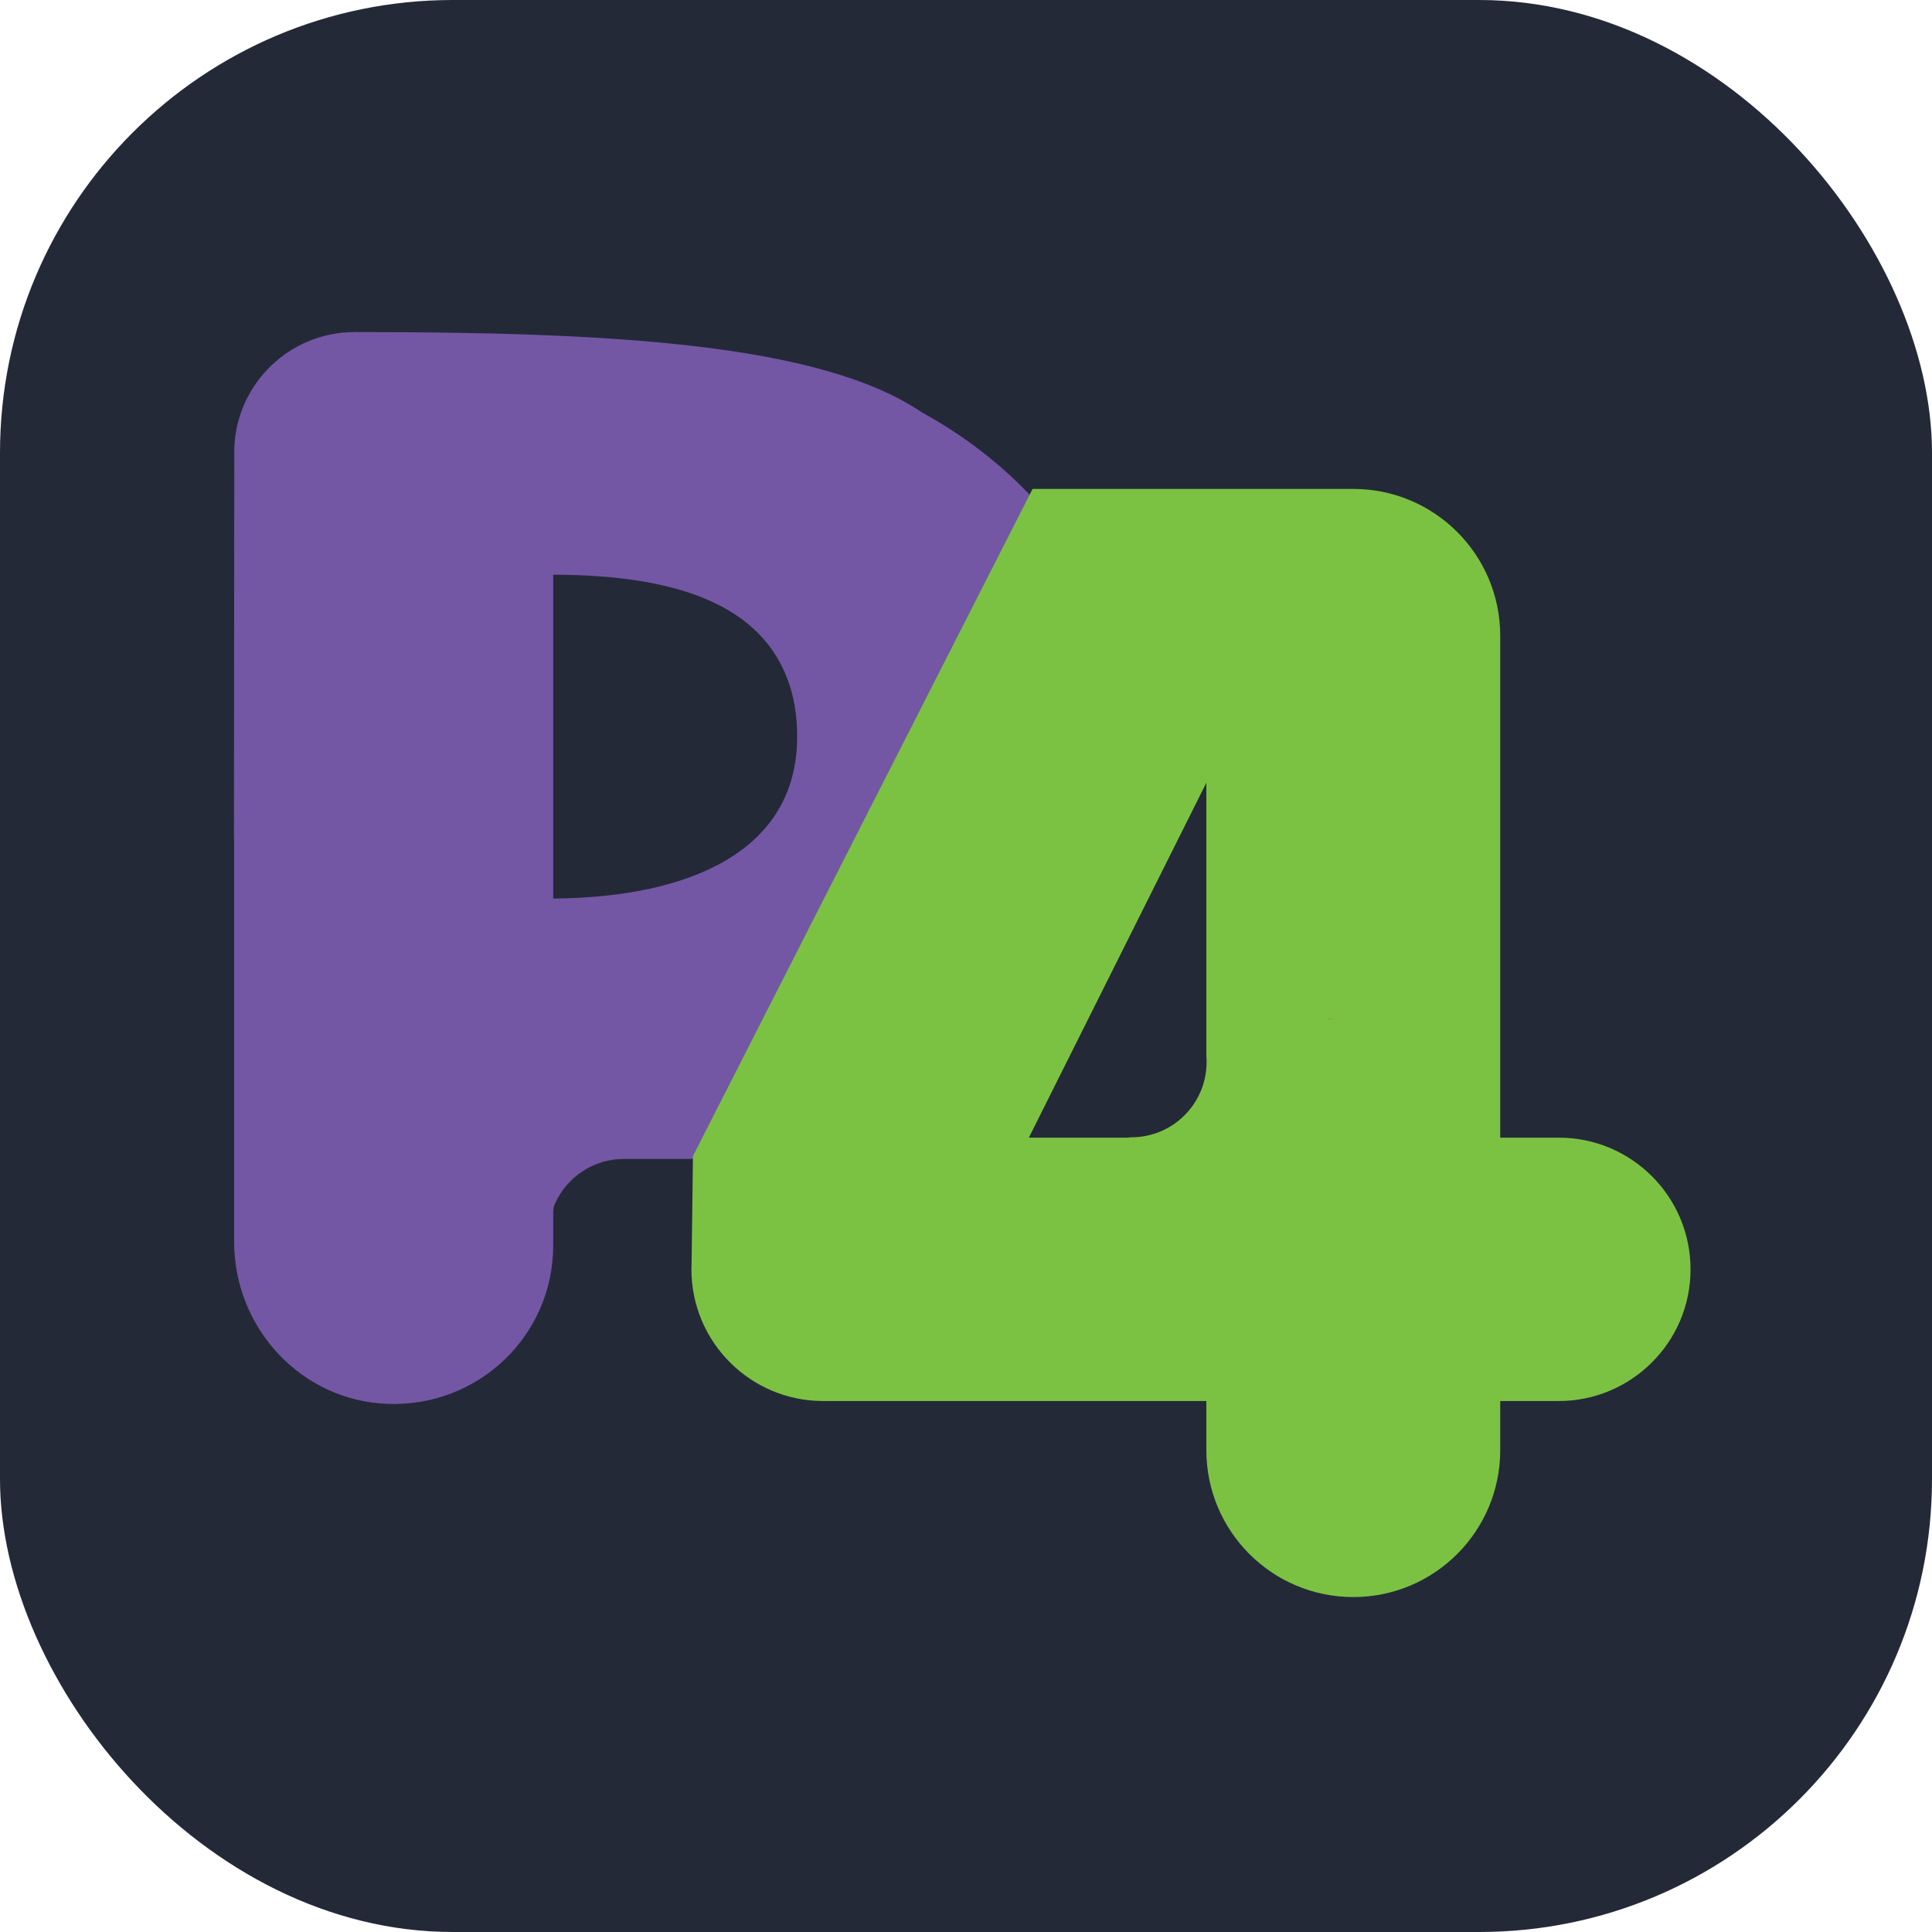
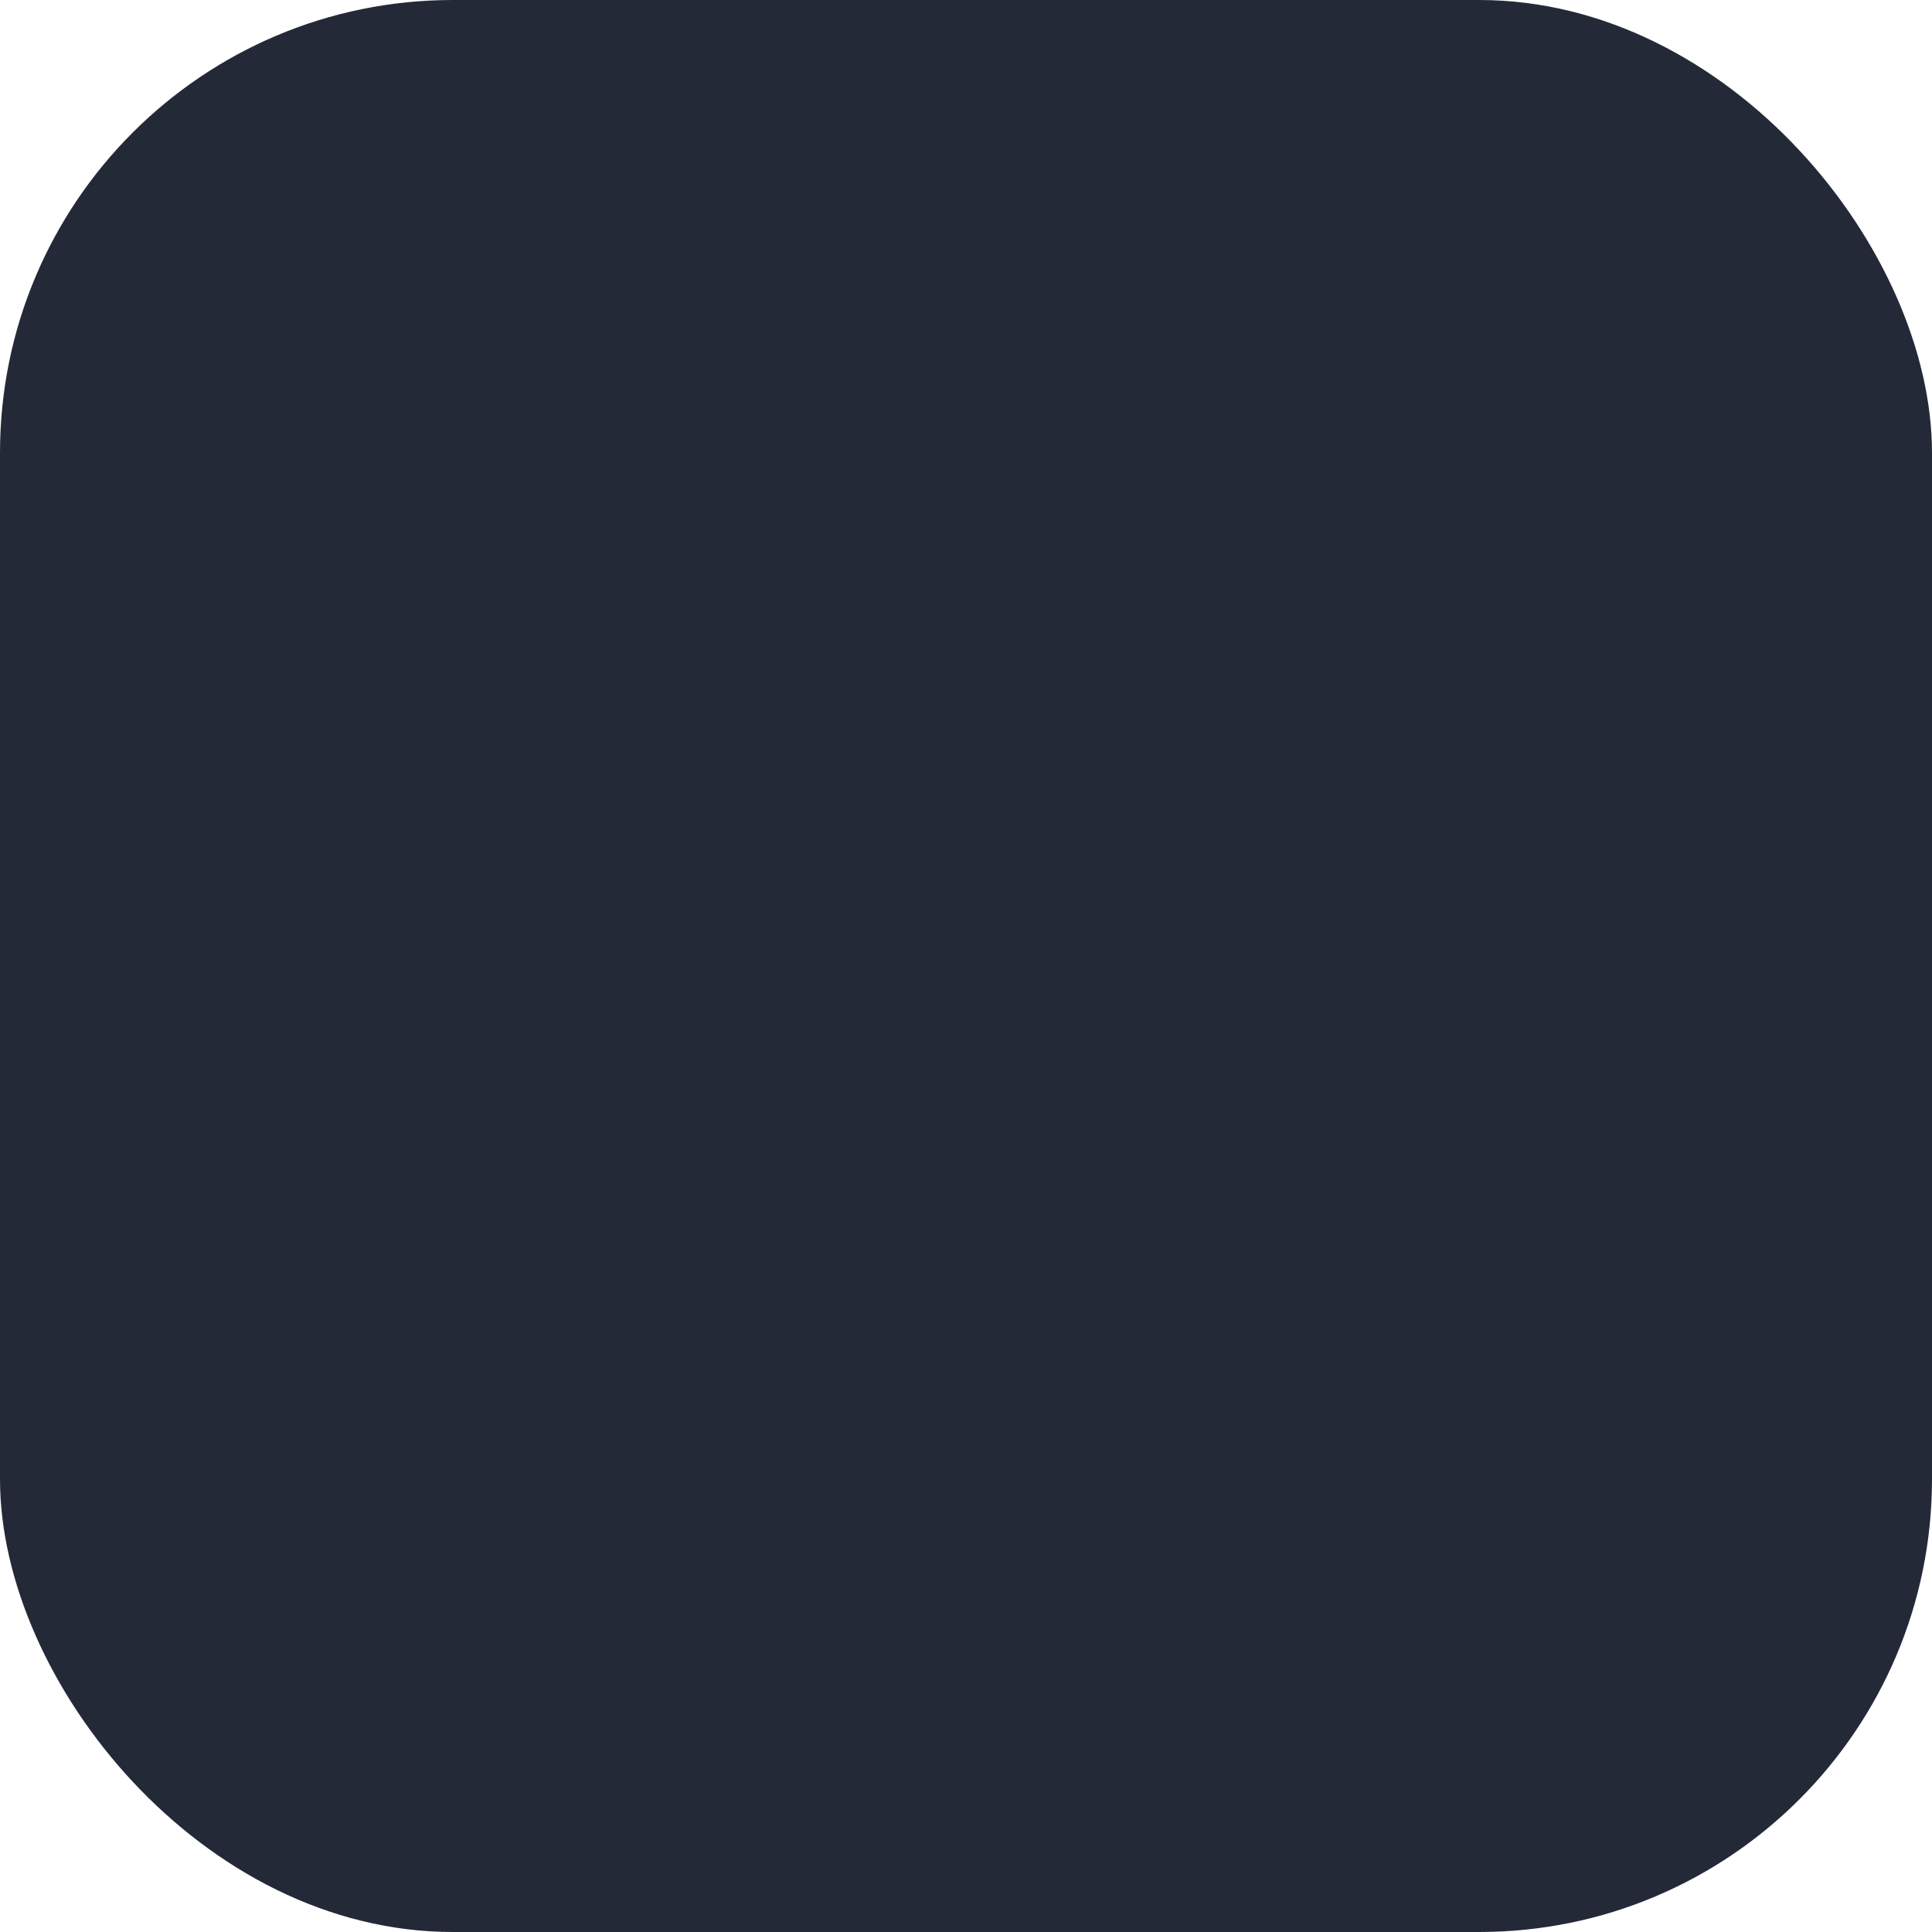
<svg xmlns="http://www.w3.org/2000/svg" width="48" height="48" viewBox="0 0 256 256" fill="none" version="1.1">
  <g transform="translate(0, 0)">
    <svg width="256" height="256" viewBox="0 0 256 256" fill="none" id="p4">
      <style>
#p4 {
    rect {fill: #242938}

    @media (prefers-color-scheme: light) {
        rect {fill: #F4F2ED}
    }
}
</style>
      <rect width="256" height="256" rx="60" fill="#242938" />
-       <path d="M122.175 54.65C122.163 54.65 122.163 54.638 122.152 54.638C108.497 45.395 80.209 44 46.994 44C38.39 44 31.371 50.815 31.045 59.339L31 111.092H31.023V164.531C31.023 176.002 39.942 185.628 51.404 186.022C63.427 186.438 73.303 176.947 73.303 165.027V160.674C73.303 160.269 73.37 159.853 73.539 159.482C75.103 155.996 78.601 153.567 82.65 153.567C82.672 153.567 89.758 153.567 91.063 153.567C91.063 153.567 91.299 153.556 91.783 153.556C124.84 153.556 150.71 129.659 150.71 100.161C150.71 80.908 139.294 64.04 122.175 54.65ZM73.303 119.065V76.151C88.206 76.174 100.309 79.458 104.291 89.849C105.168 92.098 105.629 94.662 105.629 97.608C105.629 112.869 91.21 118.93 73.303 119.065Z" fill="#7357A5" />
-       <path d="M206.549 150.746H198.787V84.25C198.787 78.875 196.605 74.005 193.085 70.485C189.564 66.965 184.694 64.784 179.317 64.784H136.823L91.821 153.186L91.641 167.356C91.63 167.637 91.619 167.918 91.619 168.199C91.619 177.826 99.436 185.642 109.075 185.642H159.848V192.153C159.848 202.903 168.565 211.619 179.317 211.619C190.071 211.619 198.787 202.903 198.787 192.153V185.642H206.549C211.362 185.642 215.727 183.685 218.887 180.524C222.048 177.376 224.005 173.013 224.005 168.199C224.005 158.562 216.188 150.746 206.549 150.746ZM140.186 143.031L159.848 103.716V139.961C159.87 140.22 159.882 140.467 159.882 140.726C159.882 140.985 159.87 141.243 159.848 141.502C159.454 146.653 155.157 150.701 149.905 150.701C149.747 150.701 149.59 150.712 149.432 150.746H136.328L140.186 143.031ZM175.943 135.069C175.977 135.047 176.011 135.036 176.033 135.036H176.798C176.674 135.047 176.382 135.047 175.943 135.069Z" fill="#7CC242" />
    </svg>
  </g>
</svg>